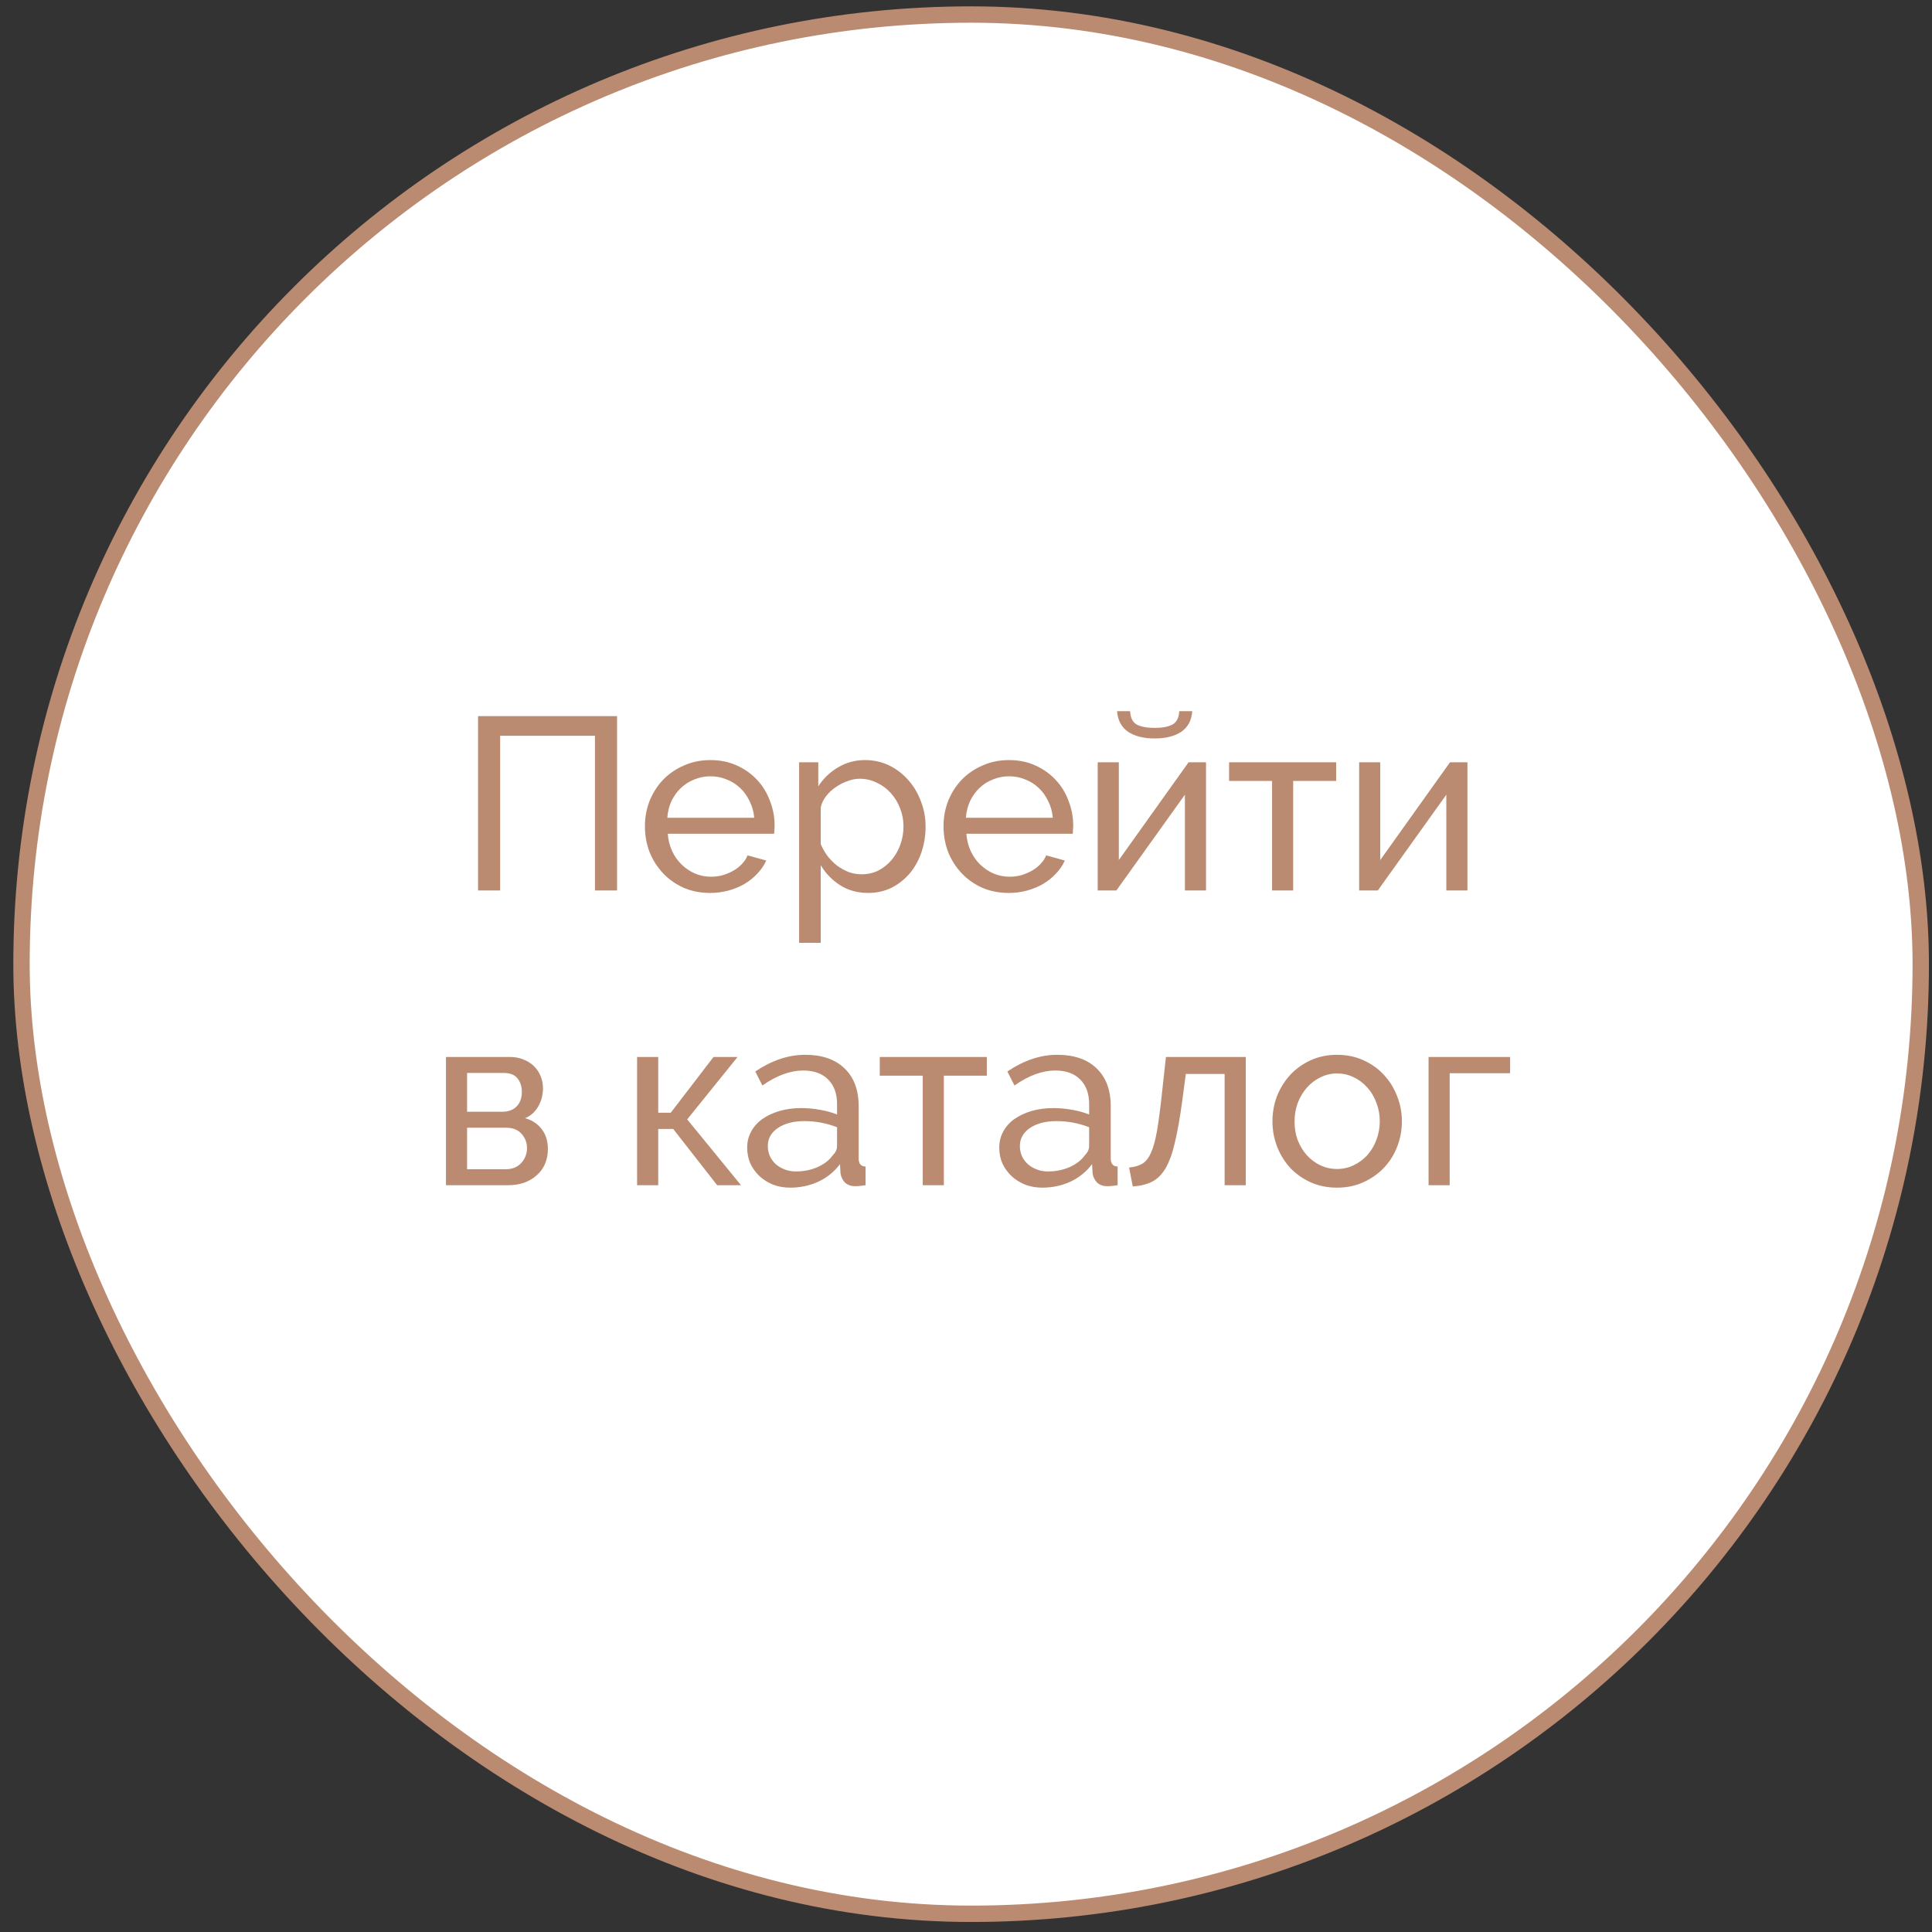
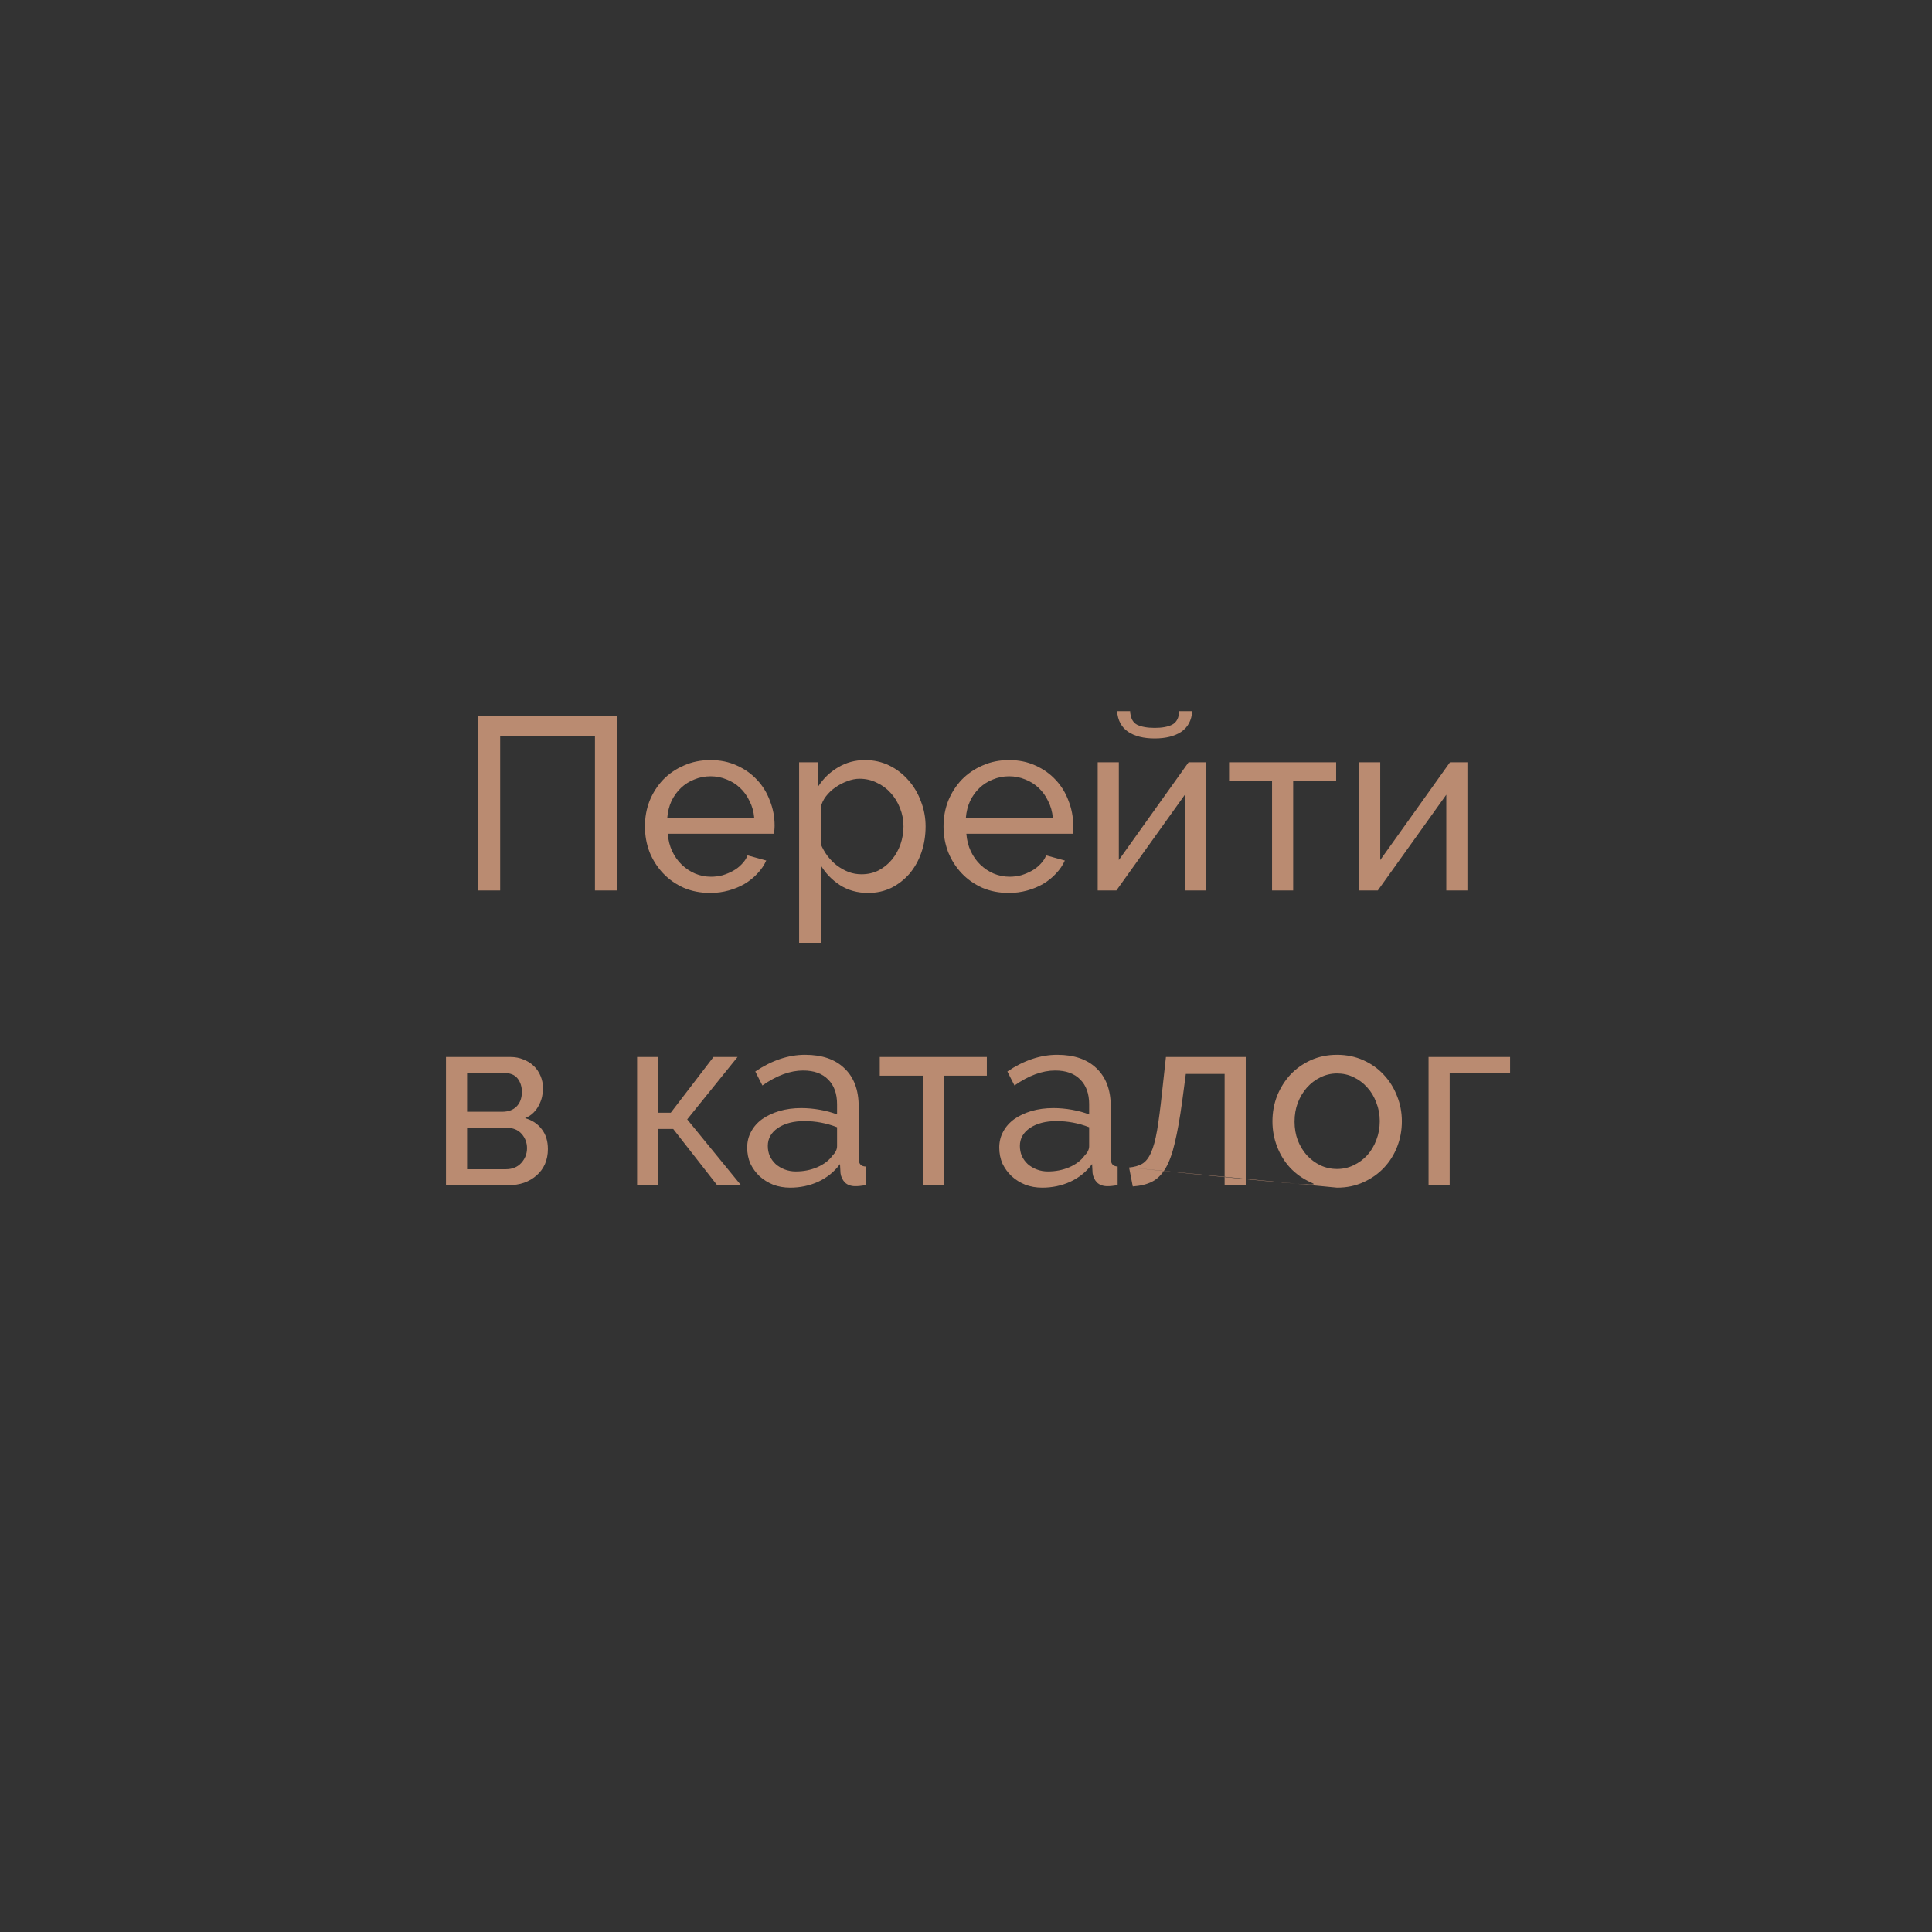
<svg xmlns="http://www.w3.org/2000/svg" width="118" height="118" viewBox="0 0 118 118" fill="none">
  <rect x="0" y="0" width="118" height="118" fill="#333333" stroke="none" />
-   <rect x="1.313" y="0.888" width="116" height="116" rx="58" fill="white" stroke="#BA8B71" />
-   <path d="M29.198 43.738H37.688V54.388H36.338V44.938H30.548V54.388H29.198V43.738ZM43.38 54.538C42.79 54.538 42.25 54.433 41.76 54.223C41.27 54.003 40.85 53.708 40.5 53.338C40.15 52.968 39.875 52.538 39.675 52.048C39.485 51.548 39.39 51.023 39.39 50.473C39.39 49.923 39.485 49.403 39.675 48.913C39.875 48.423 40.15 47.993 40.5 47.623C40.86 47.253 41.285 46.963 41.775 46.753C42.265 46.533 42.805 46.423 43.395 46.423C43.985 46.423 44.52 46.533 45 46.753C45.49 46.973 45.905 47.268 46.245 47.638C46.585 47.998 46.845 48.423 47.025 48.913C47.215 49.393 47.31 49.893 47.31 50.413C47.31 50.523 47.305 50.623 47.295 50.713C47.295 50.803 47.29 50.873 47.28 50.923H40.785C40.815 51.313 40.905 51.668 41.055 51.988C41.205 52.308 41.4 52.583 41.64 52.813C41.88 53.043 42.15 53.223 42.45 53.353C42.76 53.483 43.085 53.548 43.425 53.548C43.665 53.548 43.9 53.518 44.13 53.458C44.36 53.388 44.575 53.298 44.775 53.188C44.975 53.078 45.15 52.943 45.3 52.783C45.46 52.623 45.58 52.443 45.66 52.243L46.8 52.558C46.67 52.848 46.49 53.113 46.26 53.353C46.04 53.593 45.78 53.803 45.48 53.983C45.19 54.153 44.865 54.288 44.505 54.388C44.145 54.488 43.77 54.538 43.38 54.538ZM46.065 49.948C46.035 49.578 45.94 49.238 45.78 48.928C45.63 48.608 45.435 48.338 45.195 48.118C44.965 47.898 44.695 47.728 44.385 47.608C44.075 47.478 43.745 47.413 43.395 47.413C43.045 47.413 42.715 47.478 42.405 47.608C42.095 47.728 41.82 47.903 41.58 48.133C41.35 48.353 41.16 48.618 41.01 48.928C40.87 49.238 40.785 49.578 40.755 49.948H46.065ZM53.022 54.538C52.372 54.538 51.797 54.378 51.297 54.058C50.807 53.738 50.417 53.333 50.127 52.843V57.583H48.807V46.558H49.977V48.028C50.287 47.548 50.687 47.163 51.177 46.873C51.677 46.573 52.227 46.423 52.827 46.423C53.367 46.423 53.862 46.533 54.312 46.753C54.762 46.973 55.152 47.273 55.482 47.653C55.812 48.023 56.067 48.453 56.247 48.943C56.437 49.433 56.532 49.943 56.532 50.473C56.532 51.033 56.447 51.563 56.277 52.063C56.107 52.553 55.867 52.983 55.557 53.353C55.247 53.713 54.877 54.003 54.447 54.223C54.017 54.433 53.542 54.538 53.022 54.538ZM52.617 53.398C53.007 53.398 53.357 53.318 53.667 53.158C53.987 52.988 54.257 52.768 54.477 52.498C54.707 52.218 54.882 51.903 55.002 51.553C55.122 51.203 55.182 50.843 55.182 50.473C55.182 50.083 55.112 49.713 54.972 49.363C54.832 49.003 54.642 48.693 54.402 48.433C54.162 48.163 53.877 47.953 53.547 47.803C53.227 47.643 52.877 47.563 52.497 47.563C52.257 47.563 52.007 47.613 51.747 47.713C51.497 47.803 51.257 47.928 51.027 48.088C50.807 48.238 50.612 48.423 50.442 48.643C50.282 48.853 50.177 49.078 50.127 49.318V51.553C50.237 51.813 50.377 52.058 50.547 52.288C50.717 52.508 50.912 52.703 51.132 52.873C51.352 53.033 51.587 53.163 51.837 53.263C52.087 53.353 52.347 53.398 52.617 53.398ZM61.617 54.538C61.027 54.538 60.487 54.433 59.997 54.223C59.507 54.003 59.087 53.708 58.737 53.338C58.387 52.968 58.112 52.538 57.912 52.048C57.722 51.548 57.627 51.023 57.627 50.473C57.627 49.923 57.722 49.403 57.912 48.913C58.112 48.423 58.387 47.993 58.737 47.623C59.097 47.253 59.522 46.963 60.012 46.753C60.502 46.533 61.042 46.423 61.632 46.423C62.222 46.423 62.757 46.533 63.237 46.753C63.727 46.973 64.142 47.268 64.482 47.638C64.822 47.998 65.082 48.423 65.262 48.913C65.452 49.393 65.547 49.893 65.547 50.413C65.547 50.523 65.542 50.623 65.532 50.713C65.532 50.803 65.527 50.873 65.517 50.923H59.022C59.052 51.313 59.142 51.668 59.292 51.988C59.442 52.308 59.637 52.583 59.877 52.813C60.117 53.043 60.387 53.223 60.687 53.353C60.997 53.483 61.322 53.548 61.662 53.548C61.902 53.548 62.137 53.518 62.367 53.458C62.597 53.388 62.812 53.298 63.012 53.188C63.212 53.078 63.387 52.943 63.537 52.783C63.697 52.623 63.817 52.443 63.897 52.243L65.037 52.558C64.907 52.848 64.727 53.113 64.497 53.353C64.277 53.593 64.017 53.803 63.717 53.983C63.427 54.153 63.102 54.288 62.742 54.388C62.382 54.488 62.007 54.538 61.617 54.538ZM64.302 49.948C64.272 49.578 64.177 49.238 64.017 48.928C63.867 48.608 63.672 48.338 63.432 48.118C63.202 47.898 62.932 47.728 62.622 47.608C62.312 47.478 61.982 47.413 61.632 47.413C61.282 47.413 60.952 47.478 60.642 47.608C60.332 47.728 60.057 47.903 59.817 48.133C59.587 48.353 59.397 48.618 59.247 48.928C59.107 49.238 59.022 49.578 58.992 49.948H64.302ZM72.819 43.438C72.779 43.998 72.554 44.418 72.144 44.698C71.734 44.968 71.194 45.103 70.524 45.103C69.854 45.103 69.314 44.968 68.904 44.698C68.494 44.418 68.269 43.998 68.229 43.438H69.024C69.044 43.848 69.184 44.123 69.444 44.263C69.714 44.393 70.074 44.458 70.524 44.458C70.974 44.458 71.329 44.393 71.589 44.263C71.859 44.123 72.004 43.848 72.024 43.438H72.819ZM68.334 52.528L72.594 46.558H73.659V54.388H72.369V48.538L68.184 54.388H67.044V46.558H68.334V52.528ZM78.983 54.388H77.693V47.698H75.068V46.558H81.608V47.698H78.983V54.388ZM84.301 52.528L88.561 46.558H89.626V54.388H88.336V48.538L84.151 54.388H83.011V46.558H84.301V52.528ZM31.183 64.558C31.463 64.558 31.723 64.608 31.963 64.708C32.203 64.798 32.413 64.928 32.593 65.098C32.773 65.268 32.913 65.473 33.013 65.713C33.113 65.943 33.163 66.198 33.163 66.478C33.163 66.648 33.143 66.823 33.103 67.003C33.063 67.173 32.998 67.343 32.908 67.513C32.828 67.673 32.718 67.823 32.578 67.963C32.438 68.103 32.268 68.213 32.068 68.293C32.498 68.413 32.838 68.638 33.088 68.968C33.338 69.288 33.463 69.693 33.463 70.183C33.463 70.513 33.403 70.818 33.283 71.098C33.163 71.368 32.993 71.598 32.773 71.788C32.563 71.978 32.308 72.128 32.008 72.238C31.718 72.338 31.393 72.388 31.033 72.388H27.238V64.558H31.183ZM30.658 67.903C31.038 67.903 31.333 67.798 31.543 67.588C31.763 67.368 31.873 67.068 31.873 66.688C31.873 66.368 31.788 66.098 31.618 65.878C31.448 65.648 31.163 65.533 30.763 65.533H28.528V67.903H30.658ZM30.883 71.413C31.283 71.413 31.598 71.288 31.828 71.038C32.068 70.778 32.188 70.473 32.188 70.123C32.188 69.793 32.078 69.503 31.858 69.253C31.638 69.003 31.323 68.878 30.913 68.878H28.528V71.413H30.883ZM43.577 64.558H45.047L41.972 68.368L45.257 72.388H43.802L41.117 68.953H40.202V72.388H38.912V64.558H40.202V67.963H40.967L43.577 64.558ZM48.26 72.538C47.89 72.538 47.545 72.478 47.225 72.358C46.905 72.228 46.625 72.053 46.385 71.833C46.155 71.613 45.97 71.358 45.83 71.068C45.7 70.768 45.635 70.443 45.635 70.093C45.635 69.733 45.715 69.408 45.875 69.118C46.035 68.818 46.26 68.563 46.55 68.353C46.85 68.143 47.2 67.978 47.6 67.858C48.01 67.738 48.455 67.678 48.935 67.678C49.315 67.678 49.7 67.713 50.09 67.783C50.48 67.853 50.825 67.948 51.125 68.068V67.438C51.125 66.798 50.945 66.298 50.585 65.938C50.225 65.568 49.715 65.383 49.055 65.383C48.265 65.383 47.435 65.688 46.565 66.298L46.13 65.443C47.14 64.763 48.155 64.423 49.175 64.423C50.205 64.423 51.005 64.698 51.575 65.248C52.155 65.798 52.445 66.573 52.445 67.573V70.768C52.445 71.078 52.585 71.238 52.865 71.248V72.388C52.725 72.408 52.61 72.423 52.52 72.433C52.43 72.443 52.335 72.448 52.235 72.448C51.975 72.448 51.765 72.373 51.605 72.223C51.455 72.063 51.365 71.873 51.335 71.653L51.305 71.098C50.955 71.568 50.51 71.928 49.97 72.178C49.44 72.418 48.87 72.538 48.26 72.538ZM48.605 71.548C49.075 71.548 49.51 71.463 49.91 71.293C50.32 71.113 50.63 70.878 50.84 70.588C51.03 70.398 51.125 70.203 51.125 70.003V68.848C50.485 68.598 49.82 68.473 49.13 68.473C48.47 68.473 47.93 68.613 47.51 68.893C47.1 69.173 46.895 69.538 46.895 69.988C46.895 70.208 46.935 70.413 47.015 70.603C47.105 70.793 47.225 70.958 47.375 71.098C47.535 71.238 47.72 71.348 47.93 71.428C48.14 71.508 48.365 71.548 48.605 71.548ZM57.648 72.388H56.358V65.698H53.733V64.558H60.273V65.698H57.648V72.388ZM63.656 72.538C63.286 72.538 62.941 72.478 62.621 72.358C62.301 72.228 62.021 72.053 61.781 71.833C61.551 71.613 61.366 71.358 61.226 71.068C61.096 70.768 61.031 70.443 61.031 70.093C61.031 69.733 61.111 69.408 61.271 69.118C61.431 68.818 61.656 68.563 61.946 68.353C62.246 68.143 62.596 67.978 62.996 67.858C63.406 67.738 63.851 67.678 64.331 67.678C64.711 67.678 65.096 67.713 65.486 67.783C65.876 67.853 66.221 67.948 66.521 68.068V67.438C66.521 66.798 66.341 66.298 65.981 65.938C65.621 65.568 65.111 65.383 64.451 65.383C63.661 65.383 62.831 65.688 61.961 66.298L61.526 65.443C62.536 64.763 63.551 64.423 64.571 64.423C65.601 64.423 66.401 64.698 66.971 65.248C67.551 65.798 67.841 66.573 67.841 67.573V70.768C67.841 71.078 67.981 71.238 68.261 71.248V72.388C68.121 72.408 68.006 72.423 67.916 72.433C67.826 72.443 67.731 72.448 67.631 72.448C67.371 72.448 67.161 72.373 67.001 72.223C66.851 72.063 66.761 71.873 66.731 71.653L66.701 71.098C66.351 71.568 65.906 71.928 65.366 72.178C64.836 72.418 64.266 72.538 63.656 72.538ZM64.001 71.548C64.471 71.548 64.906 71.463 65.306 71.293C65.716 71.113 66.026 70.878 66.236 70.588C66.426 70.398 66.521 70.203 66.521 70.003V68.848C65.881 68.598 65.216 68.473 64.526 68.473C63.866 68.473 63.326 68.613 62.906 68.893C62.496 69.173 62.291 69.538 62.291 69.988C62.291 70.208 62.331 70.413 62.411 70.603C62.501 70.793 62.621 70.958 62.771 71.098C62.931 71.238 63.116 71.348 63.326 71.428C63.536 71.508 63.761 71.548 64.001 71.548ZM68.961 71.308C69.281 71.278 69.546 71.203 69.756 71.083C69.976 70.953 70.156 70.728 70.296 70.408C70.446 70.078 70.571 69.623 70.671 69.043C70.771 68.453 70.871 67.688 70.971 66.748L71.211 64.558H76.086V72.388H74.796V65.593H72.426L72.201 67.288C72.061 68.308 71.911 69.148 71.751 69.808C71.601 70.458 71.411 70.978 71.181 71.368C70.951 71.748 70.676 72.018 70.356 72.178C70.036 72.338 69.646 72.433 69.186 72.463L68.961 71.308ZM81.662 72.538C81.072 72.538 80.532 72.428 80.042 72.208C79.562 71.988 79.147 71.693 78.797 71.323C78.457 70.953 78.192 70.523 78.002 70.033C77.812 69.543 77.717 69.028 77.717 68.488C77.717 67.938 77.812 67.418 78.002 66.928C78.202 66.438 78.472 66.008 78.812 65.638C79.162 65.268 79.577 64.973 80.057 64.753C80.547 64.533 81.082 64.423 81.662 64.423C82.242 64.423 82.777 64.533 83.267 64.753C83.757 64.973 84.172 65.268 84.512 65.638C84.862 66.008 85.132 66.438 85.322 66.928C85.522 67.418 85.622 67.938 85.622 68.488C85.622 69.028 85.527 69.543 85.337 70.033C85.147 70.523 84.877 70.953 84.527 71.323C84.177 71.693 83.757 71.988 83.267 72.208C82.787 72.428 82.252 72.538 81.662 72.538ZM79.067 68.503C79.067 68.913 79.132 69.293 79.262 69.643C79.402 69.993 79.587 70.298 79.817 70.558C80.057 70.818 80.332 71.023 80.642 71.173C80.962 71.323 81.302 71.398 81.662 71.398C82.022 71.398 82.357 71.323 82.667 71.173C82.987 71.023 83.267 70.818 83.507 70.558C83.747 70.288 83.932 69.978 84.062 69.628C84.202 69.268 84.272 68.883 84.272 68.473C84.272 68.073 84.202 67.698 84.062 67.348C83.932 66.988 83.747 66.678 83.507 66.418C83.267 66.148 82.987 65.938 82.667 65.788C82.357 65.638 82.022 65.563 81.662 65.563C81.302 65.563 80.962 65.643 80.642 65.803C80.332 65.953 80.057 66.163 79.817 66.433C79.587 66.693 79.402 67.003 79.262 67.363C79.132 67.713 79.067 68.093 79.067 68.503ZM92.232 65.548H88.542V72.388H87.252V64.558H92.232V65.548Z" fill="#BA8B71" />
+   <path d="M29.198 43.738H37.688V54.388H36.338V44.938H30.548V54.388H29.198V43.738ZM43.38 54.538C42.79 54.538 42.25 54.433 41.76 54.223C41.27 54.003 40.85 53.708 40.5 53.338C40.15 52.968 39.875 52.538 39.675 52.048C39.485 51.548 39.39 51.023 39.39 50.473C39.39 49.923 39.485 49.403 39.675 48.913C39.875 48.423 40.15 47.993 40.5 47.623C40.86 47.253 41.285 46.963 41.775 46.753C42.265 46.533 42.805 46.423 43.395 46.423C43.985 46.423 44.52 46.533 45 46.753C45.49 46.973 45.905 47.268 46.245 47.638C46.585 47.998 46.845 48.423 47.025 48.913C47.215 49.393 47.31 49.893 47.31 50.413C47.31 50.523 47.305 50.623 47.295 50.713C47.295 50.803 47.29 50.873 47.28 50.923H40.785C40.815 51.313 40.905 51.668 41.055 51.988C41.205 52.308 41.4 52.583 41.64 52.813C41.88 53.043 42.15 53.223 42.45 53.353C42.76 53.483 43.085 53.548 43.425 53.548C43.665 53.548 43.9 53.518 44.13 53.458C44.36 53.388 44.575 53.298 44.775 53.188C44.975 53.078 45.15 52.943 45.3 52.783C45.46 52.623 45.58 52.443 45.66 52.243L46.8 52.558C46.67 52.848 46.49 53.113 46.26 53.353C46.04 53.593 45.78 53.803 45.48 53.983C45.19 54.153 44.865 54.288 44.505 54.388C44.145 54.488 43.77 54.538 43.38 54.538ZM46.065 49.948C46.035 49.578 45.94 49.238 45.78 48.928C45.63 48.608 45.435 48.338 45.195 48.118C44.965 47.898 44.695 47.728 44.385 47.608C44.075 47.478 43.745 47.413 43.395 47.413C43.045 47.413 42.715 47.478 42.405 47.608C42.095 47.728 41.82 47.903 41.58 48.133C41.35 48.353 41.16 48.618 41.01 48.928C40.87 49.238 40.785 49.578 40.755 49.948H46.065ZM53.022 54.538C52.372 54.538 51.797 54.378 51.297 54.058C50.807 53.738 50.417 53.333 50.127 52.843V57.583H48.807V46.558H49.977V48.028C50.287 47.548 50.687 47.163 51.177 46.873C51.677 46.573 52.227 46.423 52.827 46.423C53.367 46.423 53.862 46.533 54.312 46.753C54.762 46.973 55.152 47.273 55.482 47.653C55.812 48.023 56.067 48.453 56.247 48.943C56.437 49.433 56.532 49.943 56.532 50.473C56.532 51.033 56.447 51.563 56.277 52.063C56.107 52.553 55.867 52.983 55.557 53.353C55.247 53.713 54.877 54.003 54.447 54.223C54.017 54.433 53.542 54.538 53.022 54.538ZM52.617 53.398C53.007 53.398 53.357 53.318 53.667 53.158C53.987 52.988 54.257 52.768 54.477 52.498C54.707 52.218 54.882 51.903 55.002 51.553C55.122 51.203 55.182 50.843 55.182 50.473C55.182 50.083 55.112 49.713 54.972 49.363C54.832 49.003 54.642 48.693 54.402 48.433C54.162 48.163 53.877 47.953 53.547 47.803C53.227 47.643 52.877 47.563 52.497 47.563C52.257 47.563 52.007 47.613 51.747 47.713C51.497 47.803 51.257 47.928 51.027 48.088C50.807 48.238 50.612 48.423 50.442 48.643C50.282 48.853 50.177 49.078 50.127 49.318V51.553C50.237 51.813 50.377 52.058 50.547 52.288C50.717 52.508 50.912 52.703 51.132 52.873C51.352 53.033 51.587 53.163 51.837 53.263C52.087 53.353 52.347 53.398 52.617 53.398ZM61.617 54.538C61.027 54.538 60.487 54.433 59.997 54.223C59.507 54.003 59.087 53.708 58.737 53.338C58.387 52.968 58.112 52.538 57.912 52.048C57.722 51.548 57.627 51.023 57.627 50.473C57.627 49.923 57.722 49.403 57.912 48.913C58.112 48.423 58.387 47.993 58.737 47.623C59.097 47.253 59.522 46.963 60.012 46.753C60.502 46.533 61.042 46.423 61.632 46.423C62.222 46.423 62.757 46.533 63.237 46.753C63.727 46.973 64.142 47.268 64.482 47.638C64.822 47.998 65.082 48.423 65.262 48.913C65.452 49.393 65.547 49.893 65.547 50.413C65.547 50.523 65.542 50.623 65.532 50.713C65.532 50.803 65.527 50.873 65.517 50.923H59.022C59.052 51.313 59.142 51.668 59.292 51.988C59.442 52.308 59.637 52.583 59.877 52.813C60.117 53.043 60.387 53.223 60.687 53.353C60.997 53.483 61.322 53.548 61.662 53.548C61.902 53.548 62.137 53.518 62.367 53.458C62.597 53.388 62.812 53.298 63.012 53.188C63.212 53.078 63.387 52.943 63.537 52.783C63.697 52.623 63.817 52.443 63.897 52.243L65.037 52.558C64.907 52.848 64.727 53.113 64.497 53.353C64.277 53.593 64.017 53.803 63.717 53.983C63.427 54.153 63.102 54.288 62.742 54.388C62.382 54.488 62.007 54.538 61.617 54.538ZM64.302 49.948C64.272 49.578 64.177 49.238 64.017 48.928C63.867 48.608 63.672 48.338 63.432 48.118C63.202 47.898 62.932 47.728 62.622 47.608C62.312 47.478 61.982 47.413 61.632 47.413C61.282 47.413 60.952 47.478 60.642 47.608C60.332 47.728 60.057 47.903 59.817 48.133C59.587 48.353 59.397 48.618 59.247 48.928C59.107 49.238 59.022 49.578 58.992 49.948H64.302ZM72.819 43.438C72.779 43.998 72.554 44.418 72.144 44.698C71.734 44.968 71.194 45.103 70.524 45.103C69.854 45.103 69.314 44.968 68.904 44.698C68.494 44.418 68.269 43.998 68.229 43.438H69.024C69.044 43.848 69.184 44.123 69.444 44.263C69.714 44.393 70.074 44.458 70.524 44.458C70.974 44.458 71.329 44.393 71.589 44.263C71.859 44.123 72.004 43.848 72.024 43.438H72.819ZM68.334 52.528L72.594 46.558H73.659V54.388H72.369V48.538L68.184 54.388H67.044V46.558H68.334V52.528ZM78.983 54.388H77.693V47.698H75.068V46.558H81.608V47.698H78.983V54.388ZM84.301 52.528L88.561 46.558H89.626V54.388H88.336V48.538L84.151 54.388H83.011V46.558H84.301V52.528ZM31.183 64.558C31.463 64.558 31.723 64.608 31.963 64.708C32.203 64.798 32.413 64.928 32.593 65.098C32.773 65.268 32.913 65.473 33.013 65.713C33.113 65.943 33.163 66.198 33.163 66.478C33.163 66.648 33.143 66.823 33.103 67.003C33.063 67.173 32.998 67.343 32.908 67.513C32.828 67.673 32.718 67.823 32.578 67.963C32.438 68.103 32.268 68.213 32.068 68.293C32.498 68.413 32.838 68.638 33.088 68.968C33.338 69.288 33.463 69.693 33.463 70.183C33.463 70.513 33.403 70.818 33.283 71.098C33.163 71.368 32.993 71.598 32.773 71.788C32.563 71.978 32.308 72.128 32.008 72.238C31.718 72.338 31.393 72.388 31.033 72.388H27.238V64.558H31.183ZM30.658 67.903C31.038 67.903 31.333 67.798 31.543 67.588C31.763 67.368 31.873 67.068 31.873 66.688C31.873 66.368 31.788 66.098 31.618 65.878C31.448 65.648 31.163 65.533 30.763 65.533H28.528V67.903H30.658ZM30.883 71.413C31.283 71.413 31.598 71.288 31.828 71.038C32.068 70.778 32.188 70.473 32.188 70.123C32.188 69.793 32.078 69.503 31.858 69.253C31.638 69.003 31.323 68.878 30.913 68.878H28.528V71.413H30.883ZM43.577 64.558H45.047L41.972 68.368L45.257 72.388H43.802L41.117 68.953H40.202V72.388H38.912V64.558H40.202V67.963H40.967L43.577 64.558ZM48.26 72.538C47.89 72.538 47.545 72.478 47.225 72.358C46.905 72.228 46.625 72.053 46.385 71.833C46.155 71.613 45.97 71.358 45.83 71.068C45.7 70.768 45.635 70.443 45.635 70.093C45.635 69.733 45.715 69.408 45.875 69.118C46.035 68.818 46.26 68.563 46.55 68.353C46.85 68.143 47.2 67.978 47.6 67.858C48.01 67.738 48.455 67.678 48.935 67.678C49.315 67.678 49.7 67.713 50.09 67.783C50.48 67.853 50.825 67.948 51.125 68.068V67.438C51.125 66.798 50.945 66.298 50.585 65.938C50.225 65.568 49.715 65.383 49.055 65.383C48.265 65.383 47.435 65.688 46.565 66.298L46.13 65.443C47.14 64.763 48.155 64.423 49.175 64.423C50.205 64.423 51.005 64.698 51.575 65.248C52.155 65.798 52.445 66.573 52.445 67.573V70.768C52.445 71.078 52.585 71.238 52.865 71.248V72.388C52.725 72.408 52.61 72.423 52.52 72.433C52.43 72.443 52.335 72.448 52.235 72.448C51.975 72.448 51.765 72.373 51.605 72.223C51.455 72.063 51.365 71.873 51.335 71.653L51.305 71.098C50.955 71.568 50.51 71.928 49.97 72.178C49.44 72.418 48.87 72.538 48.26 72.538ZM48.605 71.548C49.075 71.548 49.51 71.463 49.91 71.293C50.32 71.113 50.63 70.878 50.84 70.588C51.03 70.398 51.125 70.203 51.125 70.003V68.848C50.485 68.598 49.82 68.473 49.13 68.473C48.47 68.473 47.93 68.613 47.51 68.893C47.1 69.173 46.895 69.538 46.895 69.988C46.895 70.208 46.935 70.413 47.015 70.603C47.105 70.793 47.225 70.958 47.375 71.098C47.535 71.238 47.72 71.348 47.93 71.428C48.14 71.508 48.365 71.548 48.605 71.548ZM57.648 72.388H56.358V65.698H53.733V64.558H60.273V65.698H57.648V72.388ZM63.656 72.538C63.286 72.538 62.941 72.478 62.621 72.358C62.301 72.228 62.021 72.053 61.781 71.833C61.551 71.613 61.366 71.358 61.226 71.068C61.096 70.768 61.031 70.443 61.031 70.093C61.031 69.733 61.111 69.408 61.271 69.118C61.431 68.818 61.656 68.563 61.946 68.353C62.246 68.143 62.596 67.978 62.996 67.858C63.406 67.738 63.851 67.678 64.331 67.678C64.711 67.678 65.096 67.713 65.486 67.783C65.876 67.853 66.221 67.948 66.521 68.068V67.438C66.521 66.798 66.341 66.298 65.981 65.938C65.621 65.568 65.111 65.383 64.451 65.383C63.661 65.383 62.831 65.688 61.961 66.298L61.526 65.443C62.536 64.763 63.551 64.423 64.571 64.423C65.601 64.423 66.401 64.698 66.971 65.248C67.551 65.798 67.841 66.573 67.841 67.573V70.768C67.841 71.078 67.981 71.238 68.261 71.248V72.388C68.121 72.408 68.006 72.423 67.916 72.433C67.826 72.443 67.731 72.448 67.631 72.448C67.371 72.448 67.161 72.373 67.001 72.223C66.851 72.063 66.761 71.873 66.731 71.653L66.701 71.098C66.351 71.568 65.906 71.928 65.366 72.178C64.836 72.418 64.266 72.538 63.656 72.538ZM64.001 71.548C64.471 71.548 64.906 71.463 65.306 71.293C65.716 71.113 66.026 70.878 66.236 70.588C66.426 70.398 66.521 70.203 66.521 70.003V68.848C65.881 68.598 65.216 68.473 64.526 68.473C63.866 68.473 63.326 68.613 62.906 68.893C62.496 69.173 62.291 69.538 62.291 69.988C62.291 70.208 62.331 70.413 62.411 70.603C62.501 70.793 62.621 70.958 62.771 71.098C62.931 71.238 63.116 71.348 63.326 71.428C63.536 71.508 63.761 71.548 64.001 71.548ZM68.961 71.308C69.281 71.278 69.546 71.203 69.756 71.083C69.976 70.953 70.156 70.728 70.296 70.408C70.446 70.078 70.571 69.623 70.671 69.043C70.771 68.453 70.871 67.688 70.971 66.748L71.211 64.558H76.086V72.388H74.796V65.593H72.426L72.201 67.288C72.061 68.308 71.911 69.148 71.751 69.808C71.601 70.458 71.411 70.978 71.181 71.368C70.951 71.748 70.676 72.018 70.356 72.178C70.036 72.338 69.646 72.433 69.186 72.463L68.961 71.308ZC81.072 72.538 80.532 72.428 80.042 72.208C79.562 71.988 79.147 71.693 78.797 71.323C78.457 70.953 78.192 70.523 78.002 70.033C77.812 69.543 77.717 69.028 77.717 68.488C77.717 67.938 77.812 67.418 78.002 66.928C78.202 66.438 78.472 66.008 78.812 65.638C79.162 65.268 79.577 64.973 80.057 64.753C80.547 64.533 81.082 64.423 81.662 64.423C82.242 64.423 82.777 64.533 83.267 64.753C83.757 64.973 84.172 65.268 84.512 65.638C84.862 66.008 85.132 66.438 85.322 66.928C85.522 67.418 85.622 67.938 85.622 68.488C85.622 69.028 85.527 69.543 85.337 70.033C85.147 70.523 84.877 70.953 84.527 71.323C84.177 71.693 83.757 71.988 83.267 72.208C82.787 72.428 82.252 72.538 81.662 72.538ZM79.067 68.503C79.067 68.913 79.132 69.293 79.262 69.643C79.402 69.993 79.587 70.298 79.817 70.558C80.057 70.818 80.332 71.023 80.642 71.173C80.962 71.323 81.302 71.398 81.662 71.398C82.022 71.398 82.357 71.323 82.667 71.173C82.987 71.023 83.267 70.818 83.507 70.558C83.747 70.288 83.932 69.978 84.062 69.628C84.202 69.268 84.272 68.883 84.272 68.473C84.272 68.073 84.202 67.698 84.062 67.348C83.932 66.988 83.747 66.678 83.507 66.418C83.267 66.148 82.987 65.938 82.667 65.788C82.357 65.638 82.022 65.563 81.662 65.563C81.302 65.563 80.962 65.643 80.642 65.803C80.332 65.953 80.057 66.163 79.817 66.433C79.587 66.693 79.402 67.003 79.262 67.363C79.132 67.713 79.067 68.093 79.067 68.503ZM92.232 65.548H88.542V72.388H87.252V64.558H92.232V65.548Z" fill="#BA8B71" />
</svg>